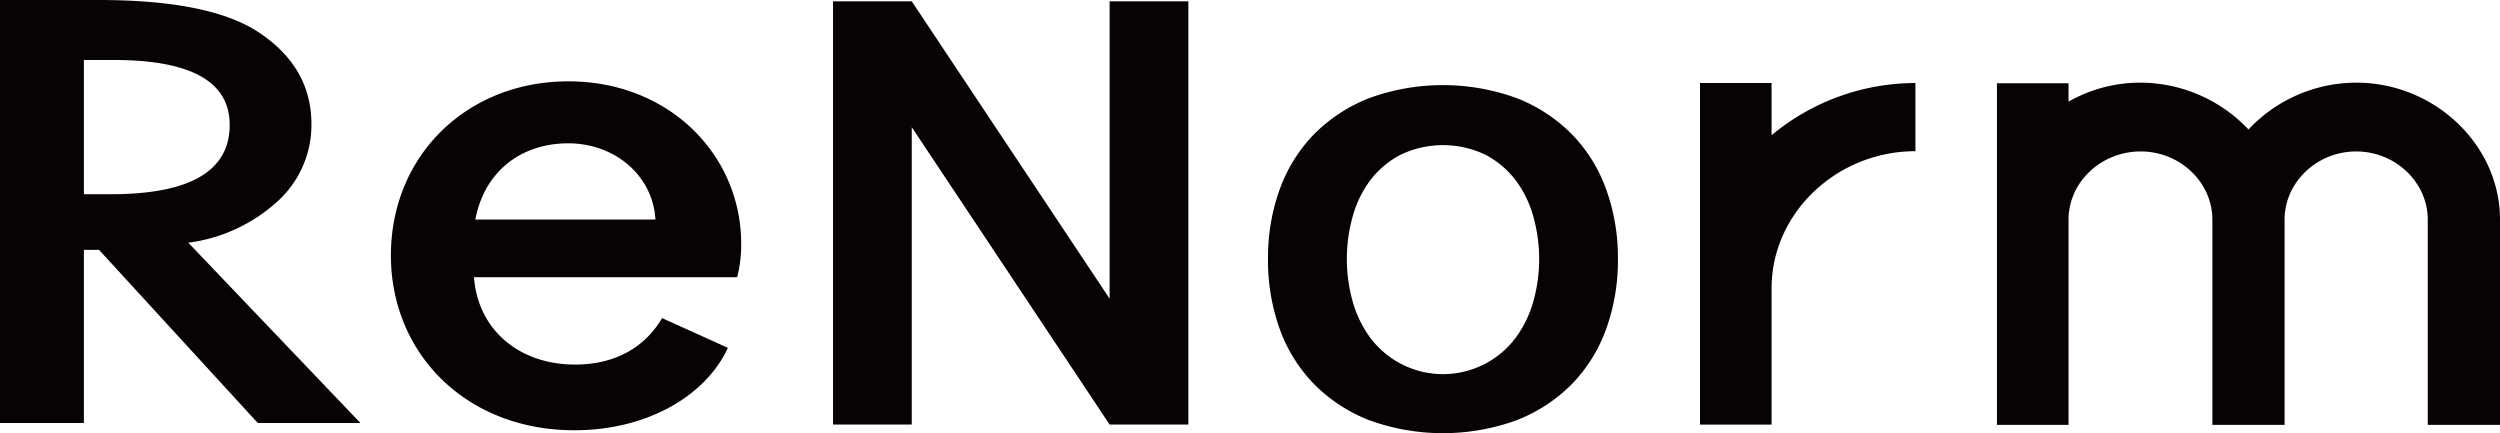
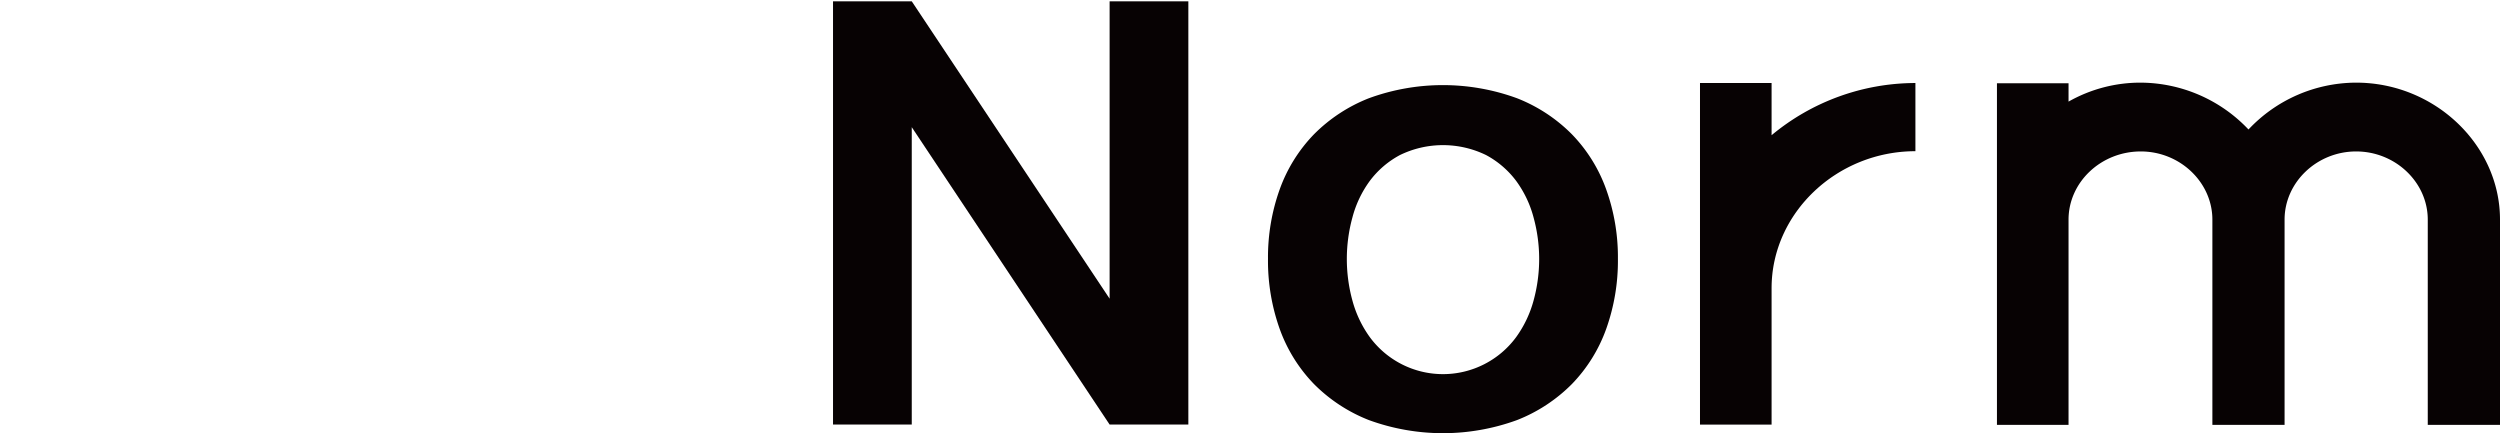
<svg xmlns="http://www.w3.org/2000/svg" width="380" height="65.845" viewBox="0 0 380 65.845">
  <defs>
    <clipPath id="clip-path">
      <rect id="長方形_1403" data-name="長方形 1403" width="380" height="65.845" fill="none" />
    </clipPath>
  </defs>
  <g id="グループ_1382" data-name="グループ 1382" transform="translate(0 0)">
    <g id="グループ_1383" data-name="グループ 1383" transform="translate(0 0)" clip-path="url(#clip-path)">
-       <path id="パス_778" data-name="パス 778" d="M28.62,36.892l26.158,27.4h-15.6L15.051,37.976h-2.3V64.291H0V0H14.941Q31.686,0,39.128,4.786q8.209,5.332,8.21,14.076A15.685,15.685,0,0,1,42.194,30.6,24.89,24.89,0,0,1,28.62,36.892M12.751,29.523H16.8q18.113,0,18.114-10.534,0-9.869-17.62-9.871H12.751Z" transform="translate(0 0)" fill="#070203" />
-       <path id="パス_779" data-name="パス 779" d="M92.97,38.161H52.963c.605,8.1,6.971,13.283,15.356,13.283,6.464,0,10.809-2.921,13.235-7.065l10,4.521C88.22,56.154,79.331,61.429,68.218,61.429c-16.467,0-27.884-11.679-27.884-26.565,0-15.257,11.619-26.471,26.974-26.471S93.575,19.607,93.575,33.074a20.137,20.137,0,0,1-.605,5.087M80.544,29.4c-.406-6.784-6.265-11.586-13.236-11.586-7.071,0-12.728,4.144-14.142,11.586Z" transform="translate(19.084 3.971)" fill="#070203" />
      <path id="パス_780" data-name="パス 780" d="M127.994.136h11.968V64.468H127.994L97.92,19.266v45.2H85.952V.136H97.92l30.074,45.2Z" transform="translate(40.667 0.064)" fill="#070203" />
      <path id="パス_781" data-name="パス 781" d="M186.29,39.756V60.487H175.408V8.565H186.29V16.5a34.257,34.257,0,0,1,21.862-7.933V18.931c-11.925,0-21.862,9.375-21.862,20.824" transform="translate(82.991 4.052)" fill="#070203" />
      <path id="パス_782" data-name="パス 782" d="M271.531,60.541V29.351c0-5.678-4.92-10.365-10.885-10.365s-10.879,4.688-10.879,10.365V60.541H238.793V29.351c0-5.678-4.925-10.365-10.884-10.365-6.06,0-10.98,4.688-10.98,10.365V60.541H206.047V8.619h10.882v2.793a22.128,22.128,0,0,1,10.98-2.884,22.69,22.69,0,0,1,16.372,7.121,22.515,22.515,0,0,1,16.366-7.121c11.93,0,21.865,9.466,21.865,20.823V60.541Z" transform="translate(97.489 4.034)" fill="#070203" />
      <path id="パス_783" data-name="パス 783" d="M182.234,24.622a23.284,23.284,0,0,0-5.2-8.356,24.159,24.159,0,0,0-8.358-5.492,32.761,32.761,0,0,0-22.5,0,24.23,24.23,0,0,0-8.362,5.492,23.389,23.389,0,0,0-5.2,8.356,30.545,30.545,0,0,0-1.782,10.568,30.82,30.82,0,0,0,1.782,10.664,23.4,23.4,0,0,0,5.2,8.357,24.223,24.223,0,0,0,8.362,5.489,32.806,32.806,0,0,0,22.5,0,24.151,24.151,0,0,0,8.358-5.489,23.342,23.342,0,0,0,5.2-8.357A30.757,30.757,0,0,0,184.02,35.19a30.482,30.482,0,0,0-1.786-10.568M171.2,41.528a17.119,17.119,0,0,1-2.644,5.555,13.809,13.809,0,0,1-22.252,0,17.048,17.048,0,0,1-2.64-5.555,23.918,23.918,0,0,1,0-12.629,16.455,16.455,0,0,1,2.64-5.552,13.9,13.9,0,0,1,4.573-3.929,14.956,14.956,0,0,1,13.11,0,13.929,13.929,0,0,1,4.57,3.929A16.53,16.53,0,0,1,171.2,28.9a23.88,23.88,0,0,1,0,12.629" transform="translate(61.903 4.155)" fill="#070203" />
    </g>
  </g>
</svg>